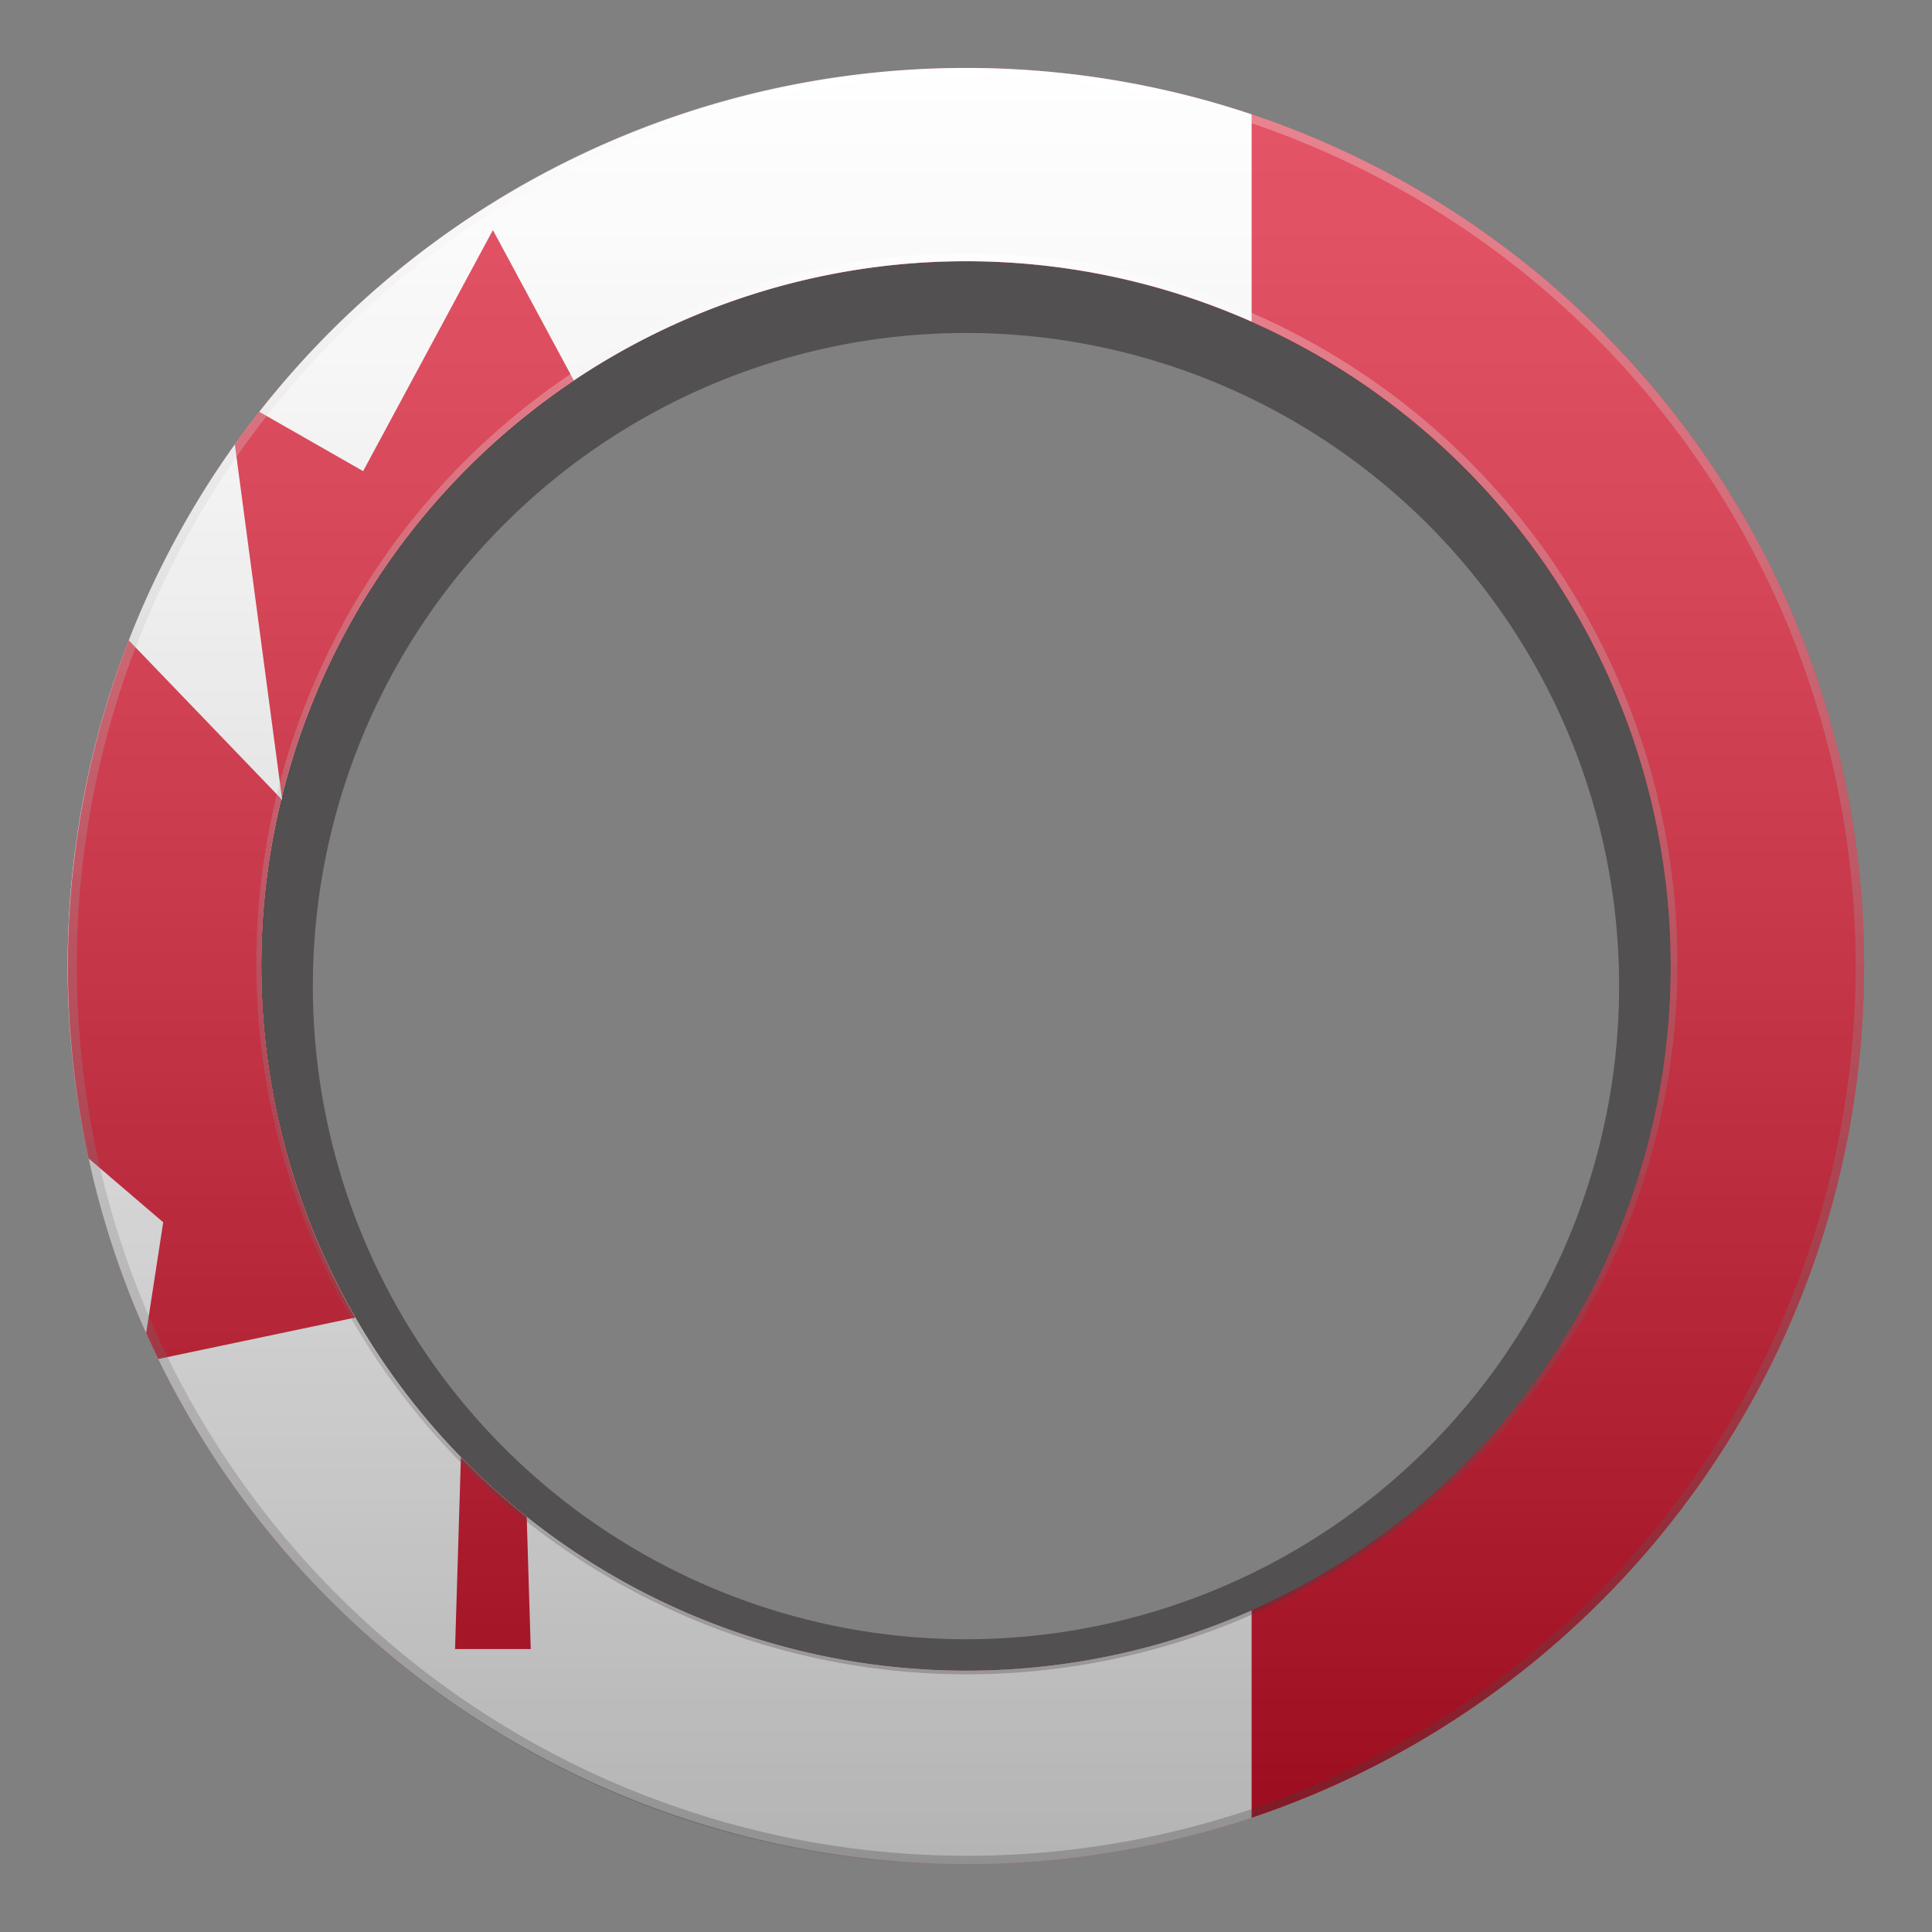
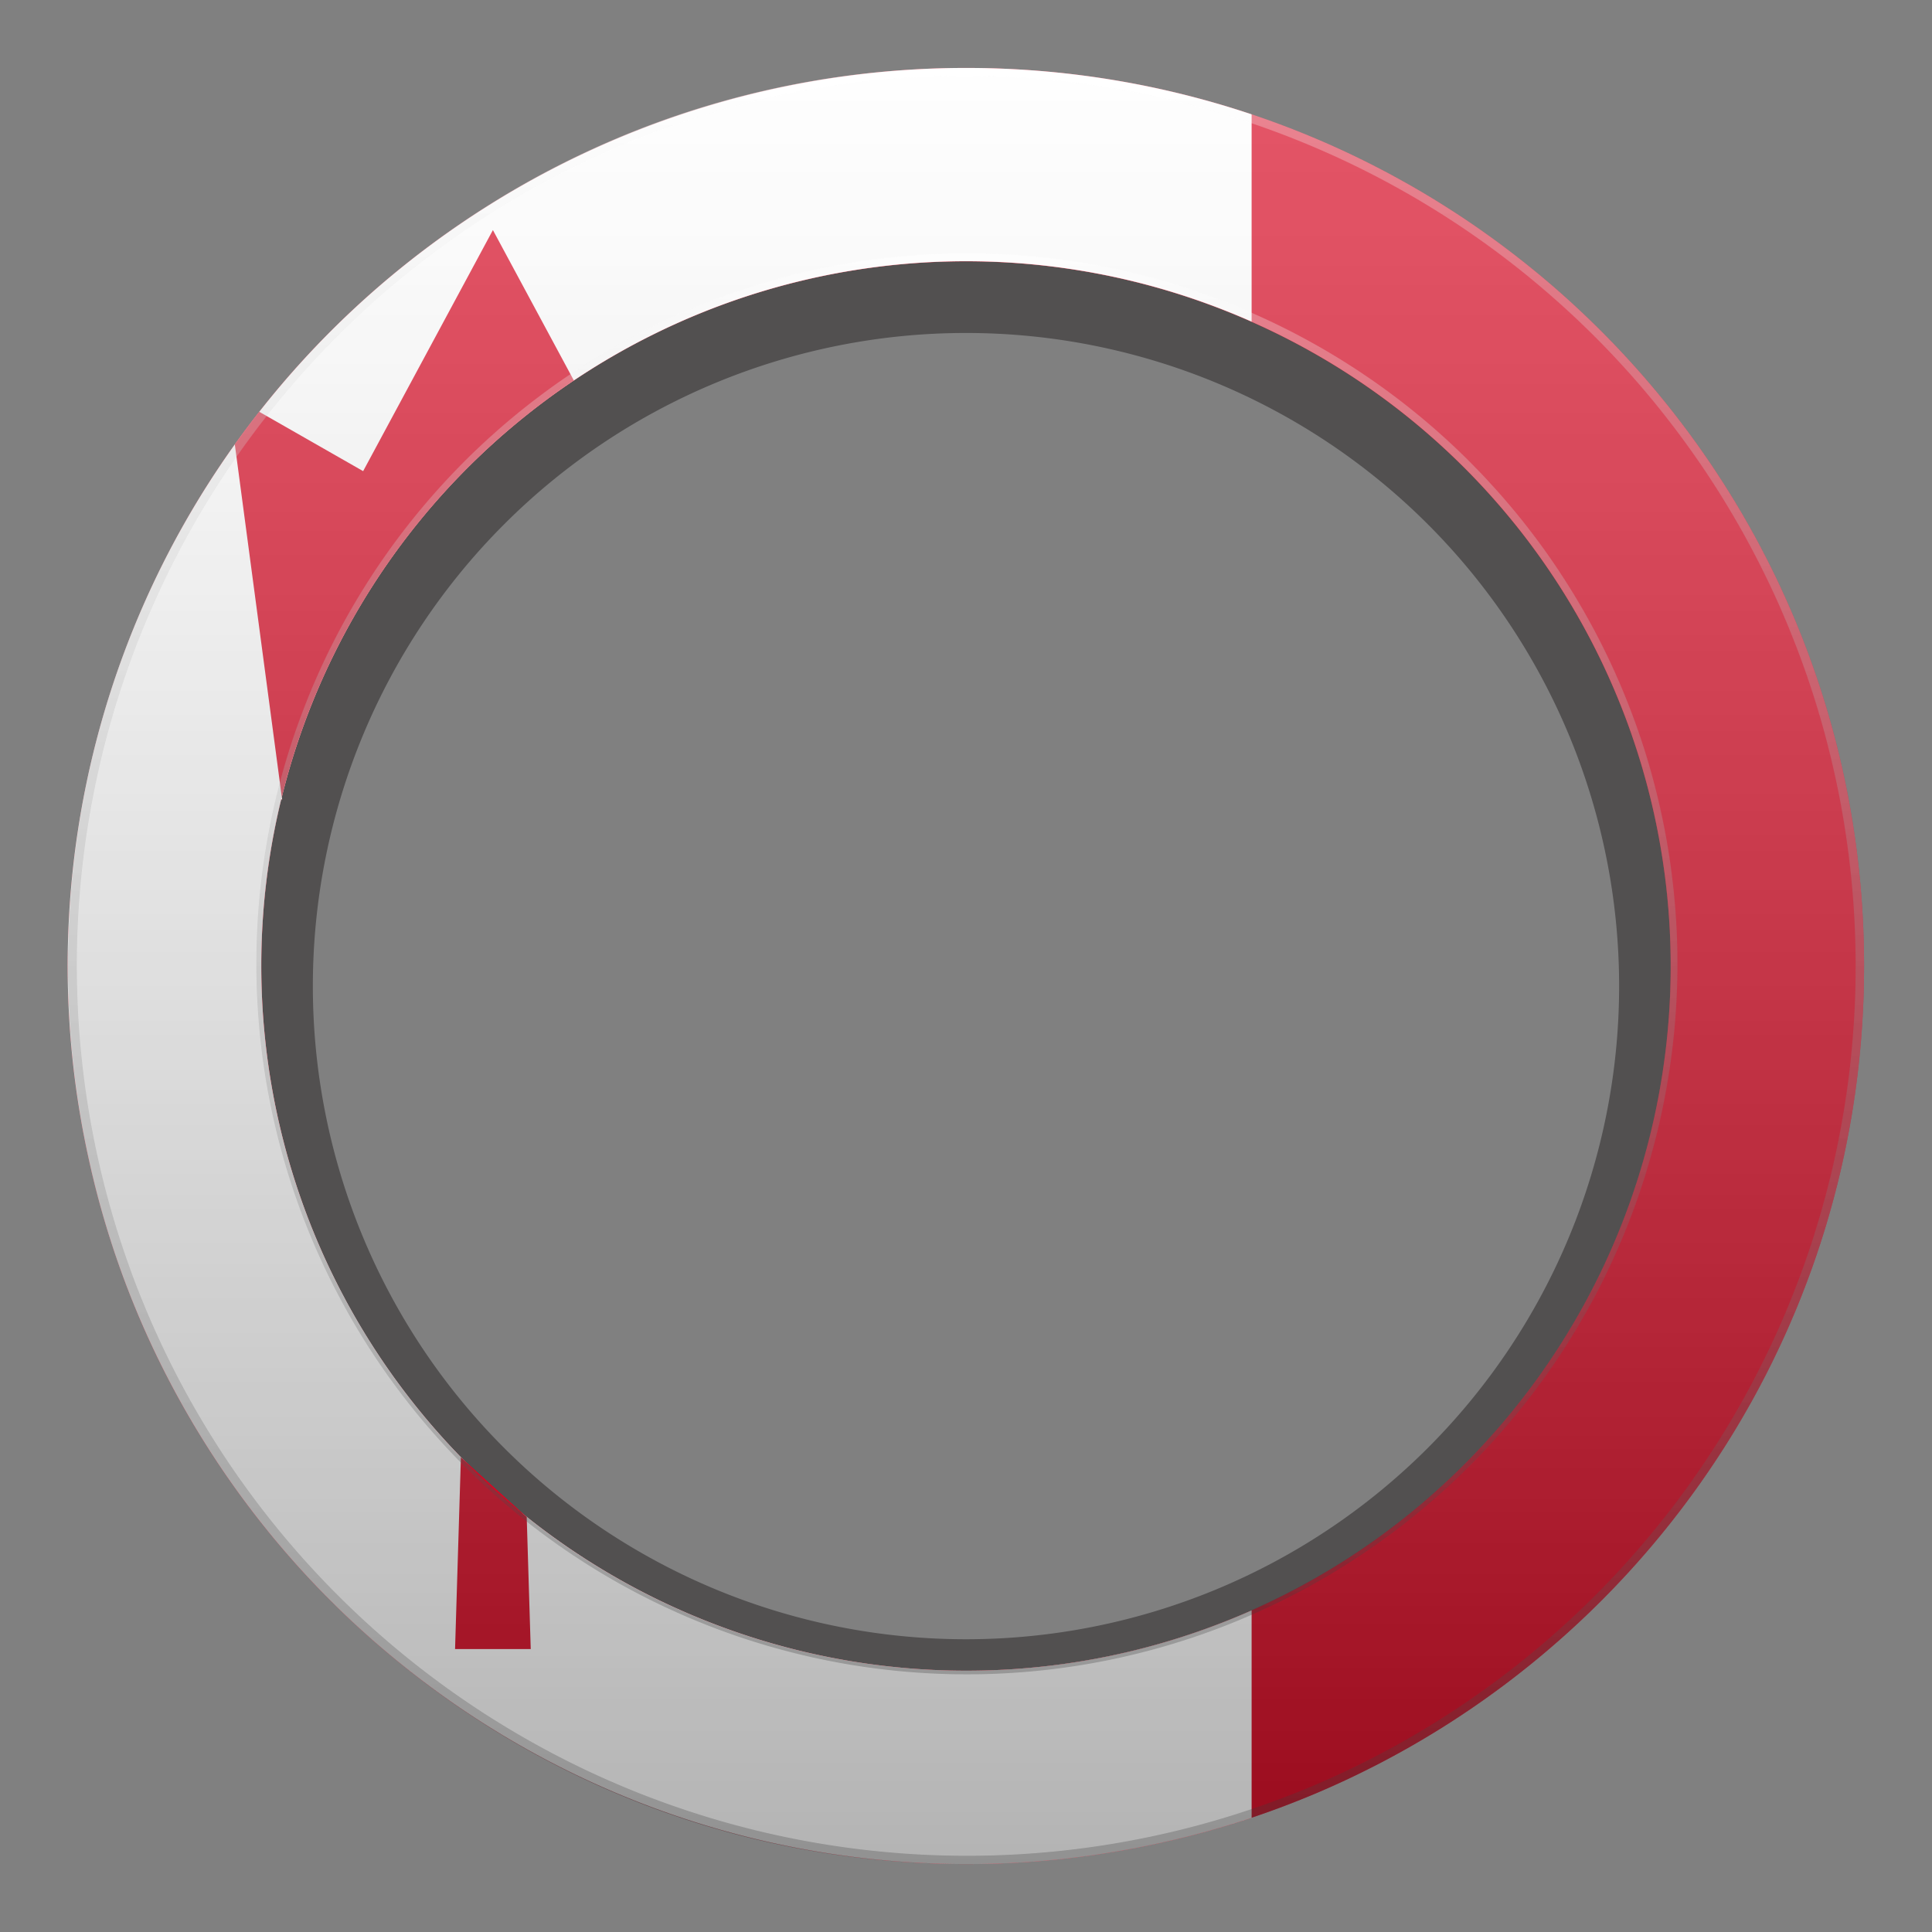
<svg xmlns="http://www.w3.org/2000/svg" xmlns:xlink="http://www.w3.org/1999/xlink" width="480" height="480" viewBox="0 0 480 480">
  <rect x="0" y="0" width="480" height="480" fill="#808080" stroke="none" />
  <defs>
    <style>
      .cls-1 {
        isolation: isolate;
      }

      .cls-2 {
        opacity: 0.5;
      }

      .cls-3 {
        fill: #231f20;
      }

      .cls-10, .cls-3, .cls-6 {
        fill-rule: evenodd;
      }

      .cls-4 {
        fill: #d80621;
      }

      .cls-5 {
        fill: #fff;
      }

      .cls-6, .cls-7 {
        fill: none;
      }

      .cls-8 {
        opacity: 0.8;
      }

      .cls-9 {
        mix-blend-mode: hard-light;
      }

      .cls-11, .cls-9 {
        opacity: 0.4;
      }

      .cls-10 {
        fill: url(#linear-gradient);
      }

      .cls-11 {
        mix-blend-mode: luminosity;
      }

      .cls-12 {
        fill: url(#linear-gradient-2);
      }

      .cls-13 {
        fill: url(#linear-gradient-3);
      }
    </style>
    <linearGradient id="linear-gradient" x1="-2405.628" y1="4735.248" x2="-2405.628" y2="4253.621" gradientTransform="translate(-2165.628 4748.248) rotate(180)" gradientUnits="userSpaceOnUse">
      <stop offset="0" stop-color="#fff" />
      <stop offset="0.087" stop-color="#f3f3f3" />
      <stop offset="0.245" stop-color="#d4d4d4" />
      <stop offset="0.455" stop-color="#a1a1a1" />
      <stop offset="0.709" stop-color="#5a5a5a" />
      <stop offset="0.997" stop-color="#010101" />
      <stop offset="1" />
    </linearGradient>
    <linearGradient id="linear-gradient-2" x1="240" y1="62.92" x2="240" y2="417.08" gradientUnits="userSpaceOnUse">
      <stop offset="0" stop-color="#fff" />
      <stop offset="1" stop-color="#333" />
    </linearGradient>
    <linearGradient id="linear-gradient-3" x1="240" y1="16.88" x2="240" y2="463.12" xlink:href="#linear-gradient-2" />
  </defs>
  <g class="cls-1">
    <g id="Layer_1" data-name="Layer 1">
      <g>
        <g class="cls-2">
          <path class="cls-3" d="M239.997,439.996c107.696,0,195-87.304,195-195s-87.304-195-195-195-195,87.304-195,195S132.301,439.996,239.997,439.996Zm0-32.729a162.271,162.271,0,1,0-162.271-162.271A162.271,162.271,0,0,0,239.997,407.267Z" />
        </g>
        <g>
          <g>
            <path class="cls-4" d="M310.96,28.41a223.39,223.39,0,0,0-246.54,73.9q-3.135,3.975-6.08,8.11A223.265,223.265,0,0,0,36.31,331.21q1.455,3.24,3.01,6.43A223.439,223.439,0,0,0,310.96,451.6C399.4,421.95,463.12,338.42,463.12,240,463.12,141.59,399.4,58.05,310.96,28.41Zm0,371.69a175.184,175.184,0,0,1-196.45-38.02,176.349,176.349,0,0,1-26.27-34.73A175.667,175.667,0,0,1,69.88,198.5l.22.22-.09-.71A175.094,175.094,0,1,1,310.96,400.1Z" />
            <path class="cls-5" d="M70.01,198.01l.09.71-.22-.22A175.168,175.168,0,0,0,310.96,400.1v51.5A223.439,223.439,0,0,1,39.32,337.64q-1.56-3.195-3.01-6.43a221.172,221.172,0,0,1-14.29-43.4A222.735,222.735,0,0,1,58.34,110.42q2.955-4.125,6.08-8.11a223.39,223.39,0,0,1,246.54-73.9V79.9A175.141,175.141,0,0,0,70.01,198.01Z" />
          </g>
          <g>
-             <path class="cls-4" d="M88.24,327.35,39.32,337.64q-1.56-3.195-3.01-6.43l4.24-27.54L22.02,287.81A224.327,224.327,0,0,1,32,159.1l37.88,39.4A175.667,175.667,0,0,0,88.24,327.35Z" />
-             <path class="cls-4" d="M130.86,376.89l1,32.81h-18.8l1.45-47.62A175.252,175.252,0,0,0,130.86,376.89Z" />
+             <path class="cls-4" d="M130.86,376.89l1,32.81h-18.8l1.45-47.62Z" />
            <path class="cls-4" d="M142.57,94.52A175.219,175.219,0,0,0,70.01,198.01L58.34,110.42q2.955-4.125,6.08-8.11l25.8,14.74L122.46,57.16Z" />
          </g>
          <path class="cls-6" d="M310.96,28.41a223.39,223.39,0,0,0-246.54,73.9q-3.135,3.975-6.08,8.11A223.265,223.265,0,0,0,36.31,331.21q1.455,3.24,3.01,6.43A223.439,223.439,0,0,0,310.96,451.6C399.4,421.95,463.12,338.42,463.12,240,463.12,141.59,399.4,58.05,310.96,28.41Zm0,371.69a175.184,175.184,0,0,1-196.45-38.02,176.349,176.349,0,0,1-26.27-34.73A175.667,175.667,0,0,1,69.88,198.5c.04-.16.08-.33.13-.49A175.094,175.094,0,1,1,310.96,400.1Z" />
        </g>
        <rect class="cls-7" width="480" height="480" />
        <g class="cls-8">
          <g class="cls-9">
            <path class="cls-10" d="M240,16.88C116.774,16.88,16.88,116.774,16.88,240S116.774,463.12,240,463.12,463.12,363.226,463.12,240,363.226,16.88,240,16.88Zm0,48.042A175.077,175.077,0,1,0,415.077,240,175.077,175.077,0,0,0,240,64.923Z" />
          </g>
          <g>
            <g class="cls-11">
              <path class="cls-12" d="M240,64.92A175.08,175.08,0,1,1,64.92,240,175.085,175.085,0,0,1,240,64.92m0-2a176.533,176.533,0,1,0,68.926,13.917,175.962,175.962,0,0,0-68.926-13.917Z" />
            </g>
            <g class="cls-11">
              <path class="cls-13" d="M240,16.88v2a221.179,221.179,0,0,1,86.067,424.863A221.176,221.176,0,0,1,153.933,36.257a219.718,219.718,0,0,1,86.067-17.377v-2m0,0C116.78,16.88,16.881,116.78,16.881,240c0,123.22,99.899,223.12,223.12,223.12C363.221,463.12,463.119,363.22,463.119,240c0-123.22-99.899-223.12-223.119-223.12Z" />
            </g>
          </g>
        </g>
      </g>
    </g>
  </g>
</svg>